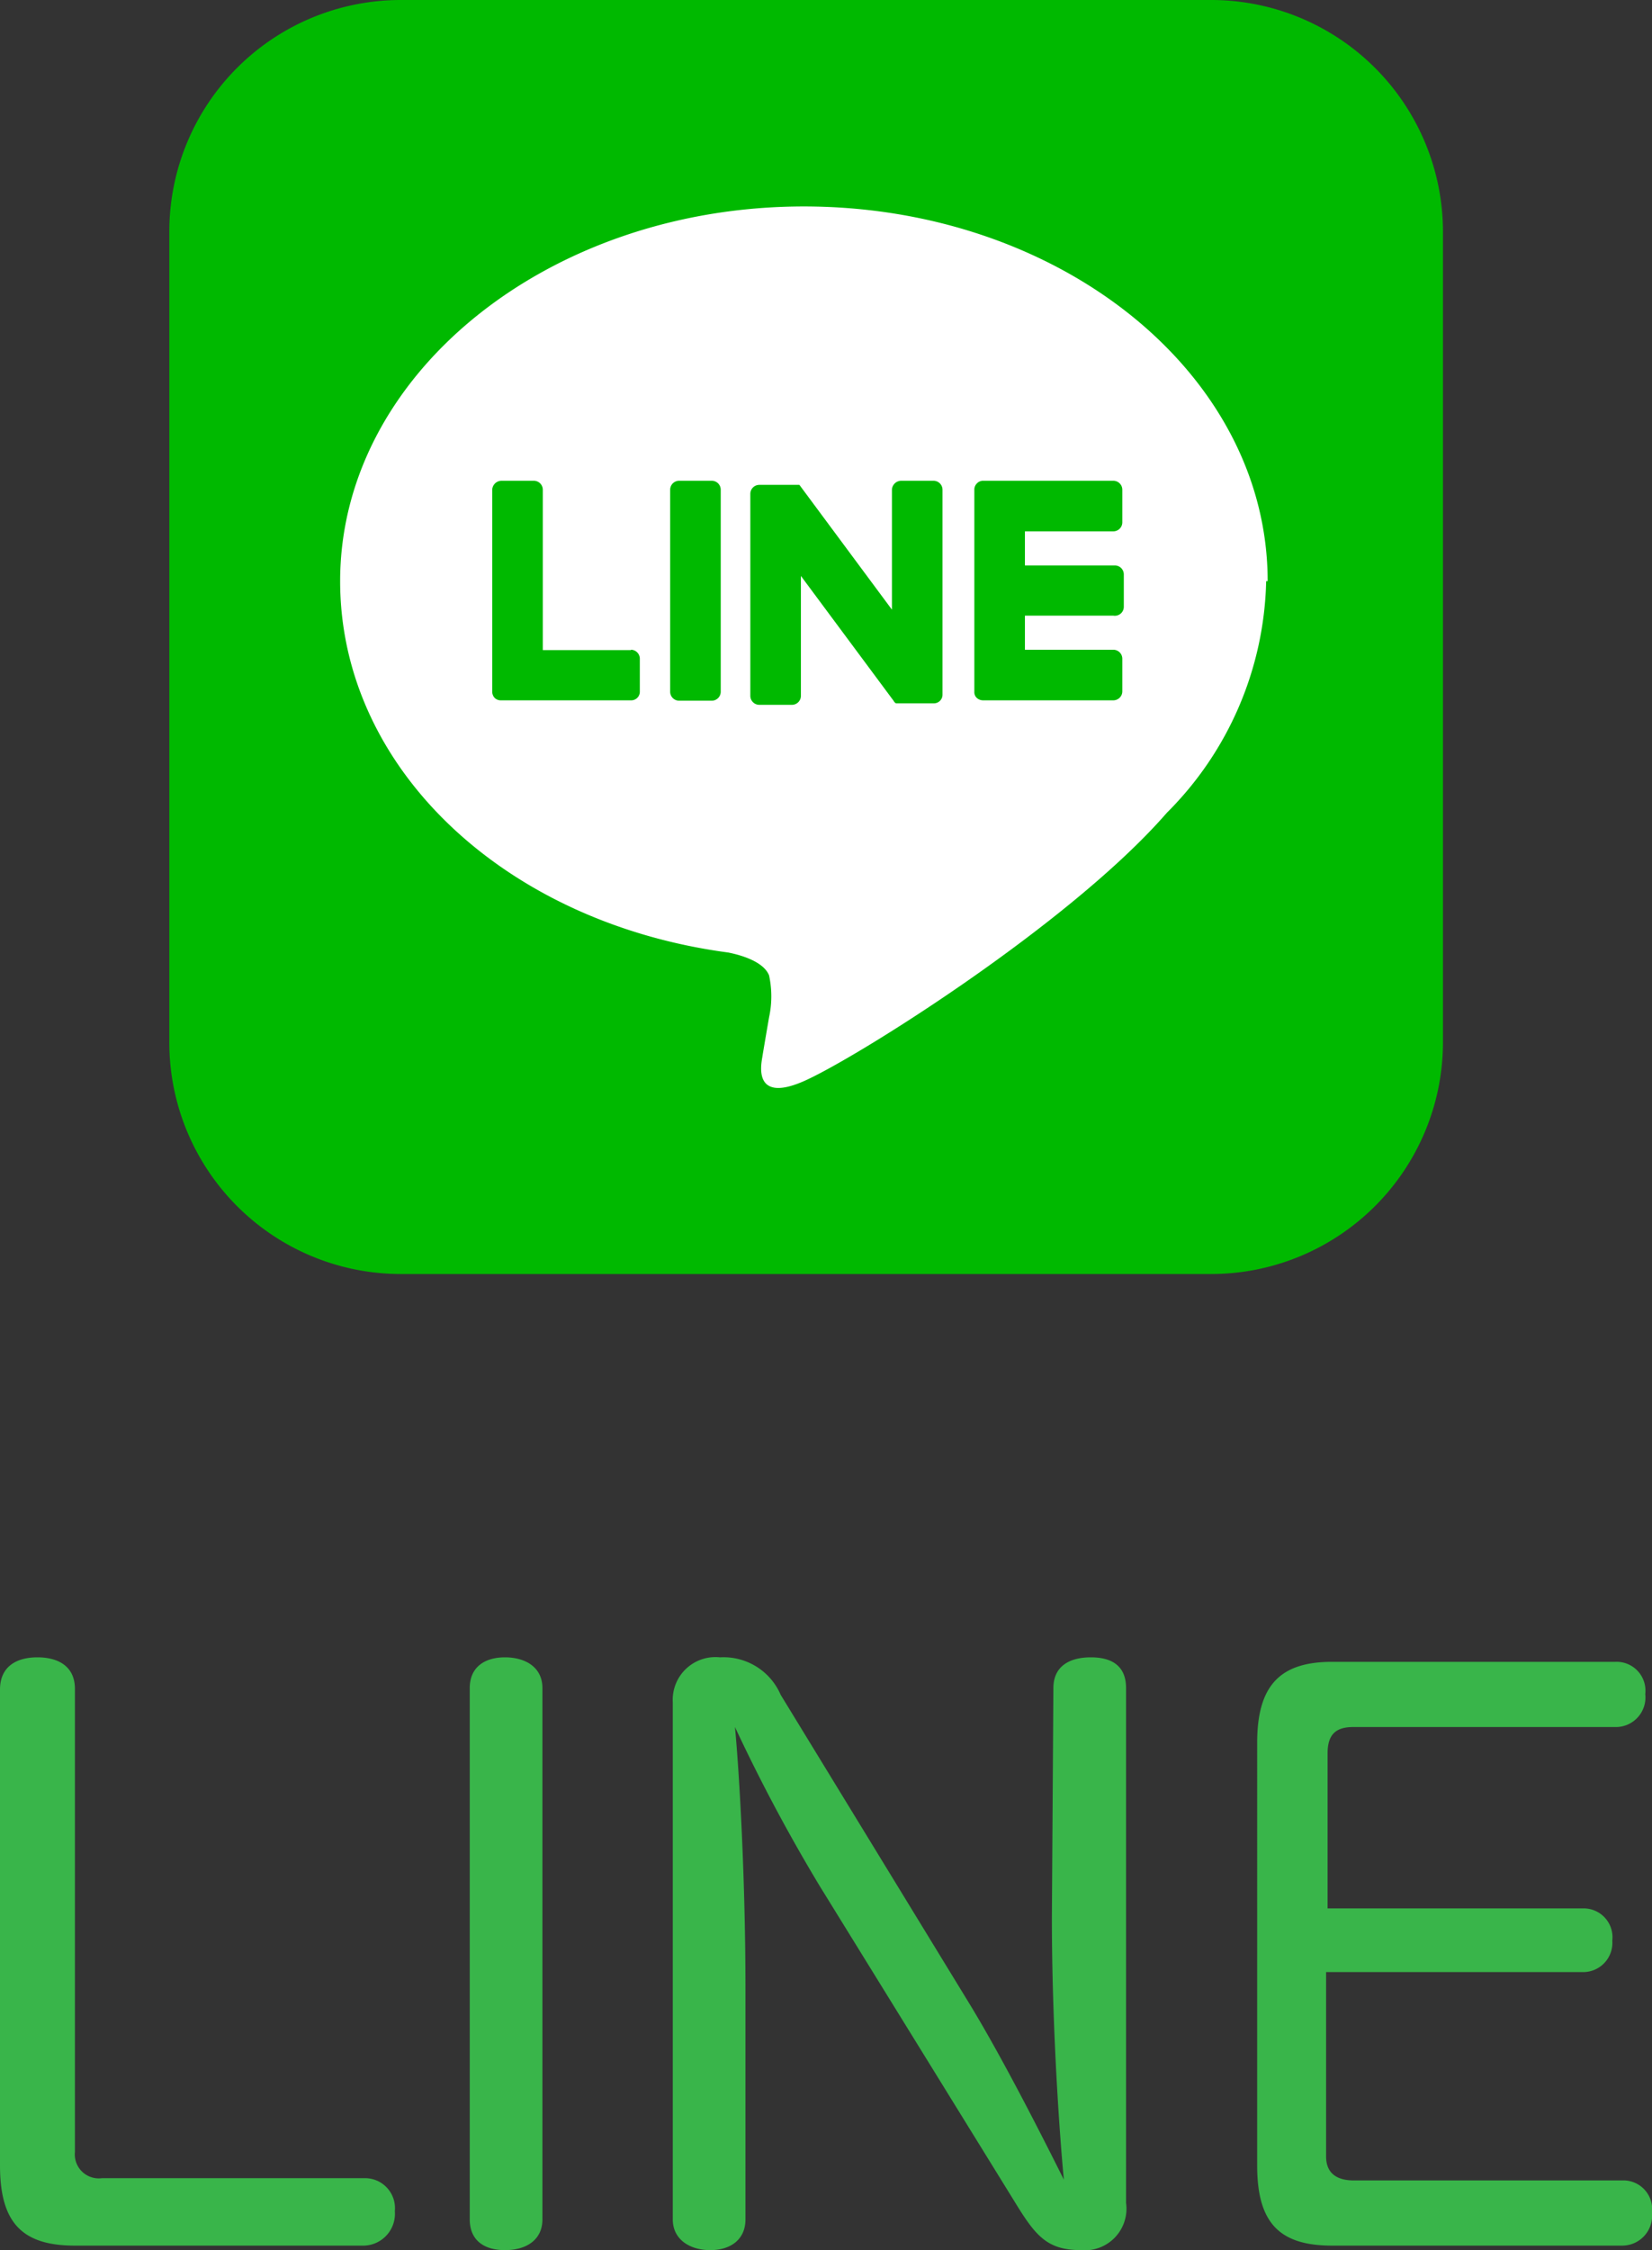
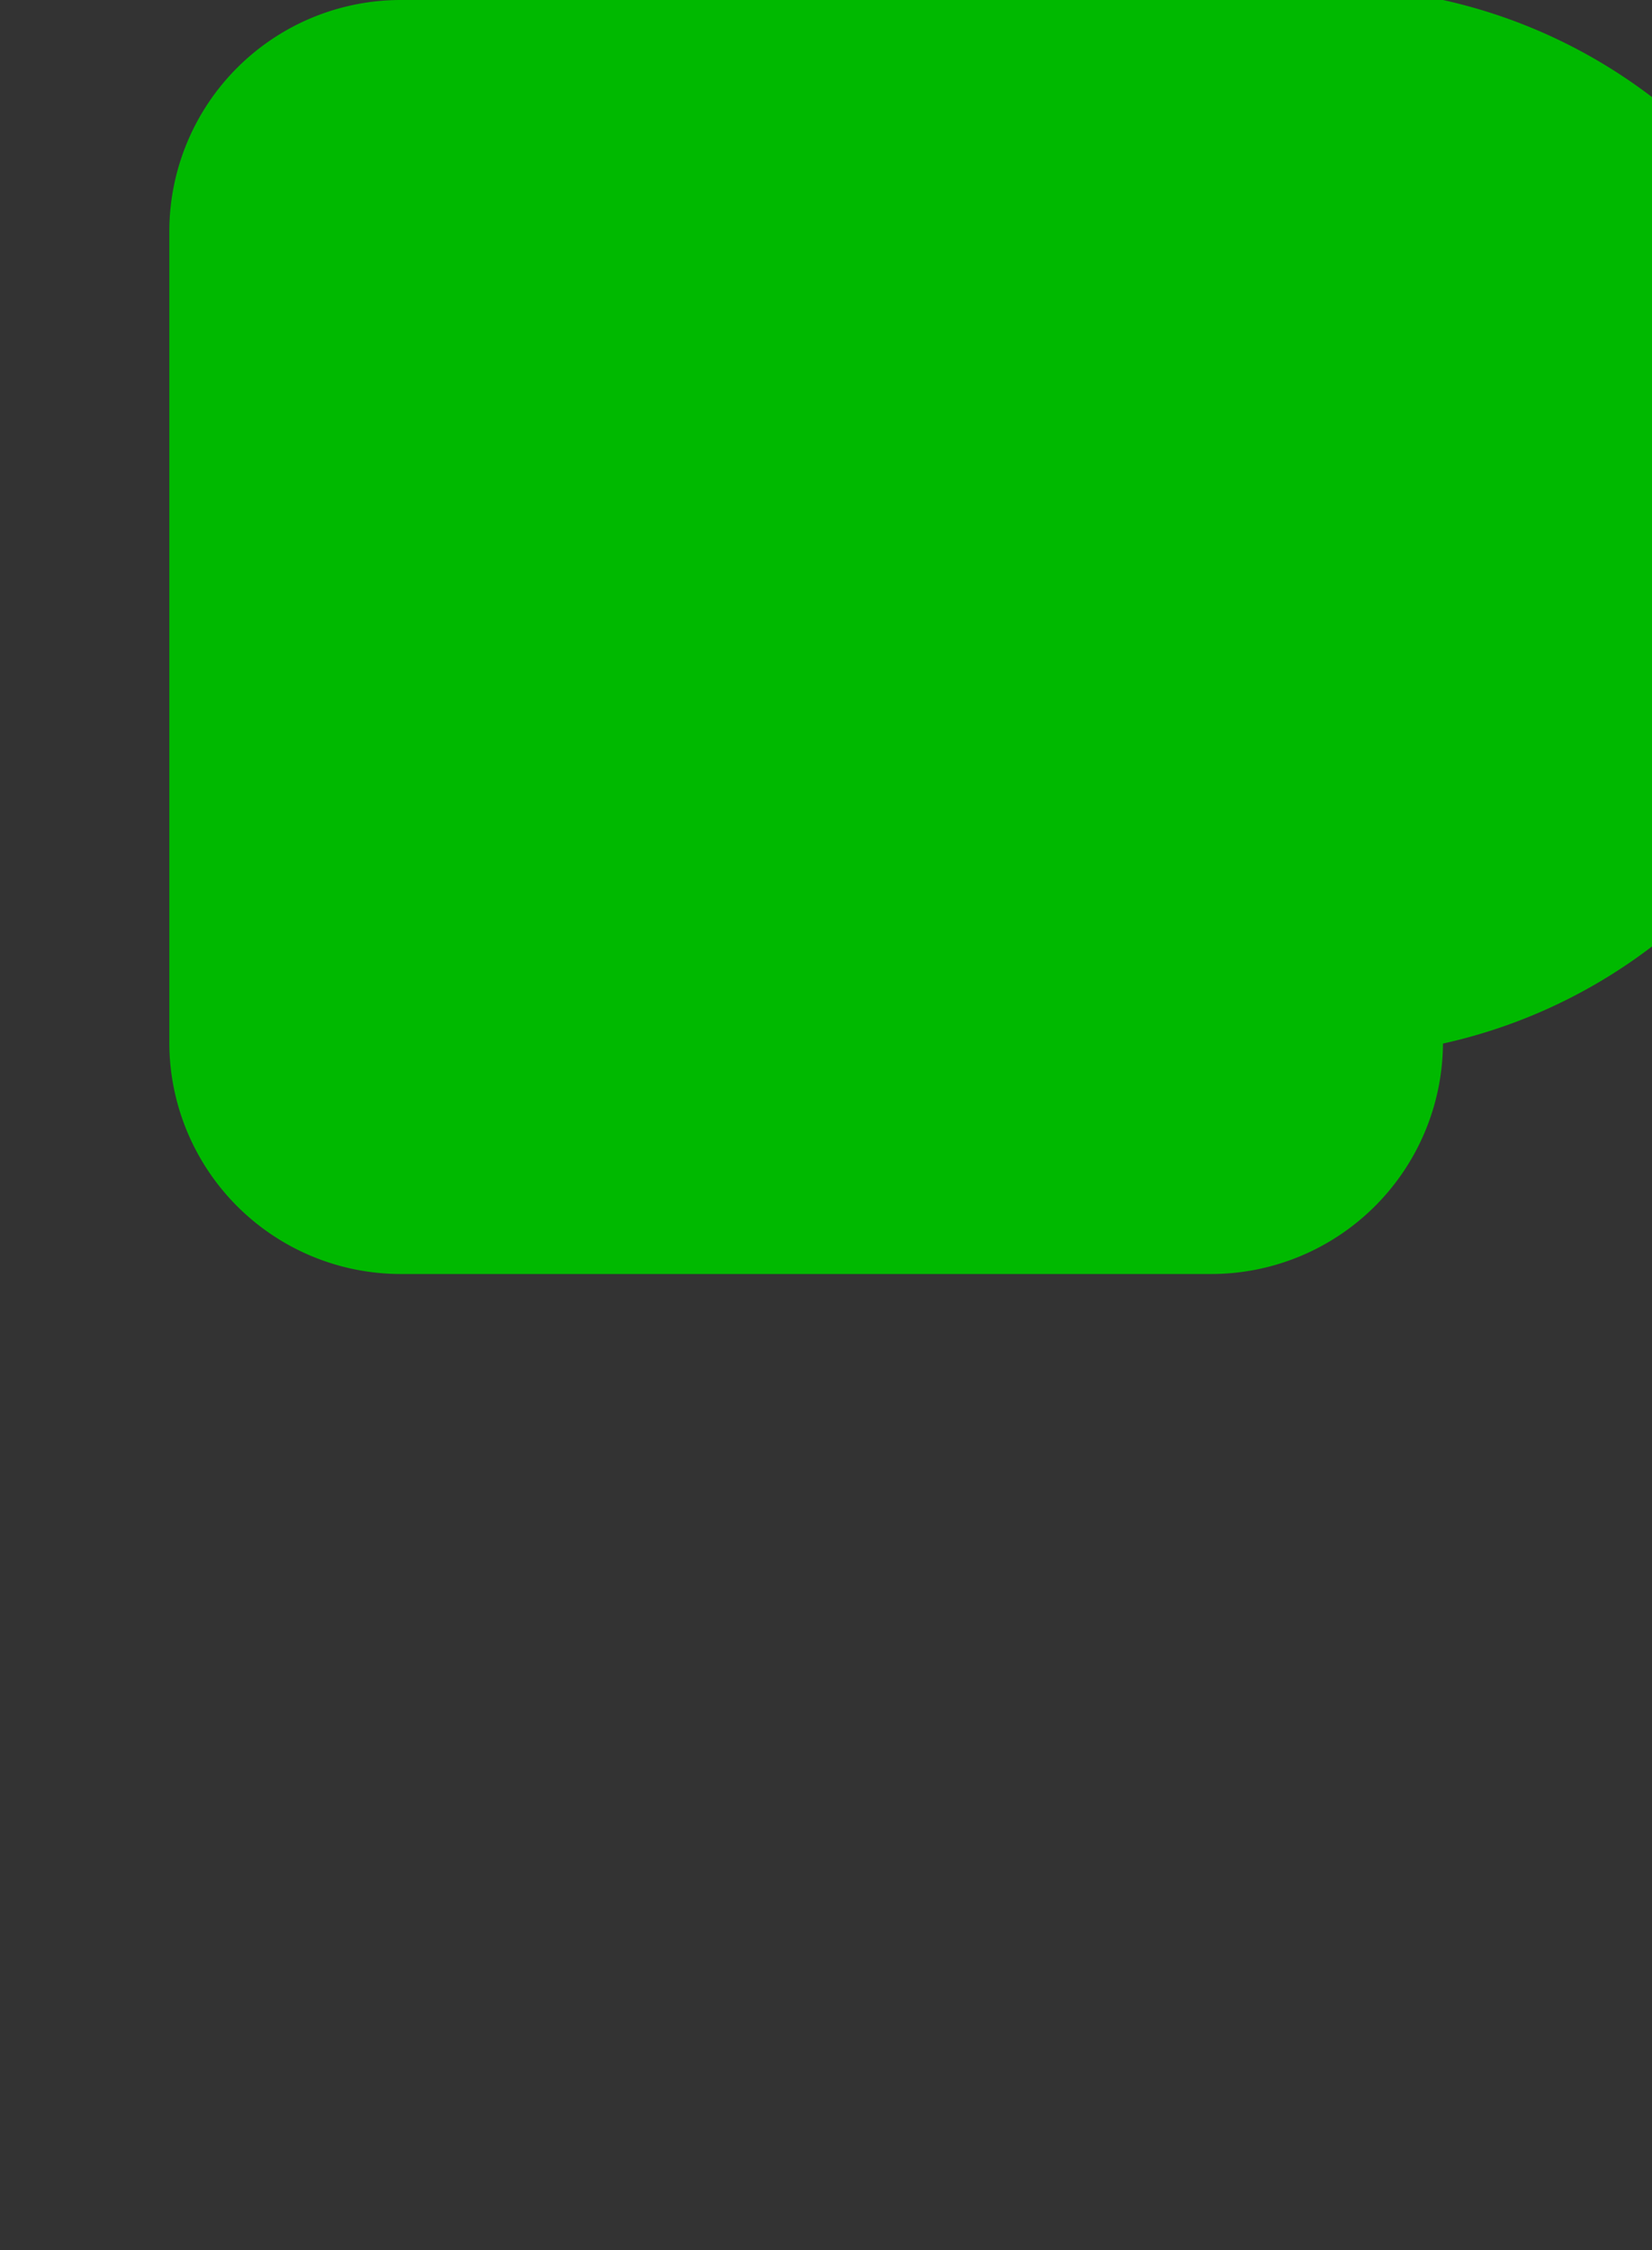
<svg xmlns="http://www.w3.org/2000/svg" width="44.1" height="60.05" viewBox="0 0 44.1 60.05">
  <rect x="0" y="0" width="44.1" height="60.05" fill="#333333" stroke="none" />
  <defs>
    <style>.cls-1{fill:#00b900}.cls-2{fill:#fff}.cls-3{fill:#39b54a}</style>
  </defs>
  <title>アセット 2</title>
  <g id="レイヤー_2" data-name="レイヤー 2">
    <g id="contents">
-       <path class="cls-1" d="M32.37 0H10.71a6.18 6.18 0 0 0-6.19 6.15V27.8a6.18 6.18 0 0 0 6.15 6.2h21.65a6.19 6.19 0 0 0 6.2-6.15V6.2A6.19 6.19 0 0 0 32.37 0" />
-       <path class="cls-2" d="M33.84 15.51c0-5.54-5.55-10-12.38-10S9.08 10 9.08 15.51c0 5 4.41 9.12 10.36 9.91.4.08.95.26 1.09.61a2.64 2.64 0 0 1 0 1.12s-.15.87-.18 1.06-.25 1.22 1.07.66 7.13-4.19 9.73-7.18a9 9 0 0 0 2.65-6.18" />
+       <path class="cls-1" d="M32.37 0H10.71a6.18 6.18 0 0 0-6.19 6.15V27.8a6.18 6.18 0 0 0 6.15 6.2h21.65a6.19 6.19 0 0 0 6.2-6.15A6.19 6.19 0 0 0 32.37 0" />
      <path class="cls-1" d="M19 12.83h-.87a.24.24 0 0 0-.24.24v5.39a.24.24 0 0 0 .24.24H19a.24.24 0 0 0 .24-.24v-5.39a.24.24 0 0 0-.24-.24M24.92 12.83h-.86a.25.25 0 0 0-.25.24v3.2l-2.47-3.33h-1.07a.24.24 0 0 0-.24.24v5.39a.24.24 0 0 0 .24.24h.87a.24.24 0 0 0 .24-.24v-3.2l2.48 3.34a.12.12 0 0 0 .06.06h1a.23.23 0 0 0 .24-.24v-5.46a.24.24 0 0 0-.24-.24M16.85 17.35h-2.36v-4.28a.24.24 0 0 0-.24-.24h-.86a.25.25 0 0 0-.25.24v5.39a.24.24 0 0 0 .07.17.23.23 0 0 0 .16.06h3.47a.23.23 0 0 0 .24-.24v-.87a.24.24 0 0 0-.24-.24M29.72 14.18a.24.24 0 0 0 .24-.24v-.87a.24.24 0 0 0-.24-.24h-3.47a.22.22 0 0 0-.17.07.23.23 0 0 0-.07.17v5.39a.21.21 0 0 0 .07.17.25.25 0 0 0 .17.06h3.47a.24.24 0 0 0 .24-.24v-.87a.24.24 0 0 0-.24-.24h-2.36v-.91h2.36a.24.24 0 0 0 .28-.23v-.87a.24.24 0 0 0-.24-.24h-2.4v-.91z" />
    </g>
    <g id="text">
-       <path class="cls-3" d="M0 45.09c0-.6.42-.86 1-.86s1 .26 1 .84v12.36a.64.64 0 0 0 .72.7h7a.8.8 0 0 1 .82.88.85.85 0 0 1-.82.92H2c-1.42 0-2-.62-2-2.14zM12.54 45.05c0-.56.4-.82.94-.82s1 .26 1 .82v14.18c0 .54-.42.82-1 .82s-.94-.28-.94-.82zM28.12 45.05c0-.56.4-.82 1-.82s.94.26.94.82v13.74a1.11 1.11 0 0 1-1.2 1.26c-.86 0-1.18-.34-1.68-1.14l-5.3-8.58a45.56 45.56 0 0 1-2.26-4.24c.12 1.28.28 4.06.28 7v6.14c0 .54-.4.82-.94.82s-1-.28-1-.82v-13.8a1.14 1.14 0 0 1 1.26-1.2 1.66 1.66 0 0 1 1.62 1l5 8.18c.92 1.5 2 3.64 2.56 4.76-.12-1.24-.32-4.14-.32-7zM35.4 57.55c0 .46.3.64.74.64h7.16a.77.77 0 0 1 .8.86.8.8 0 0 1-.8.88h-7.74c-1.42 0-2-.62-2-2.14V46.51c0-1.54.62-2.16 2-2.16h7.56a.77.77 0 0 1 .8.86.79.79 0 0 1-.8.88h-7c-.48 0-.68.22-.68.7v4.14h6.82a.77.77 0 0 1 .78.86.78.78 0 0 1-.78.84H35.4z" />
-     </g>
+       </g>
  </g>
</svg>